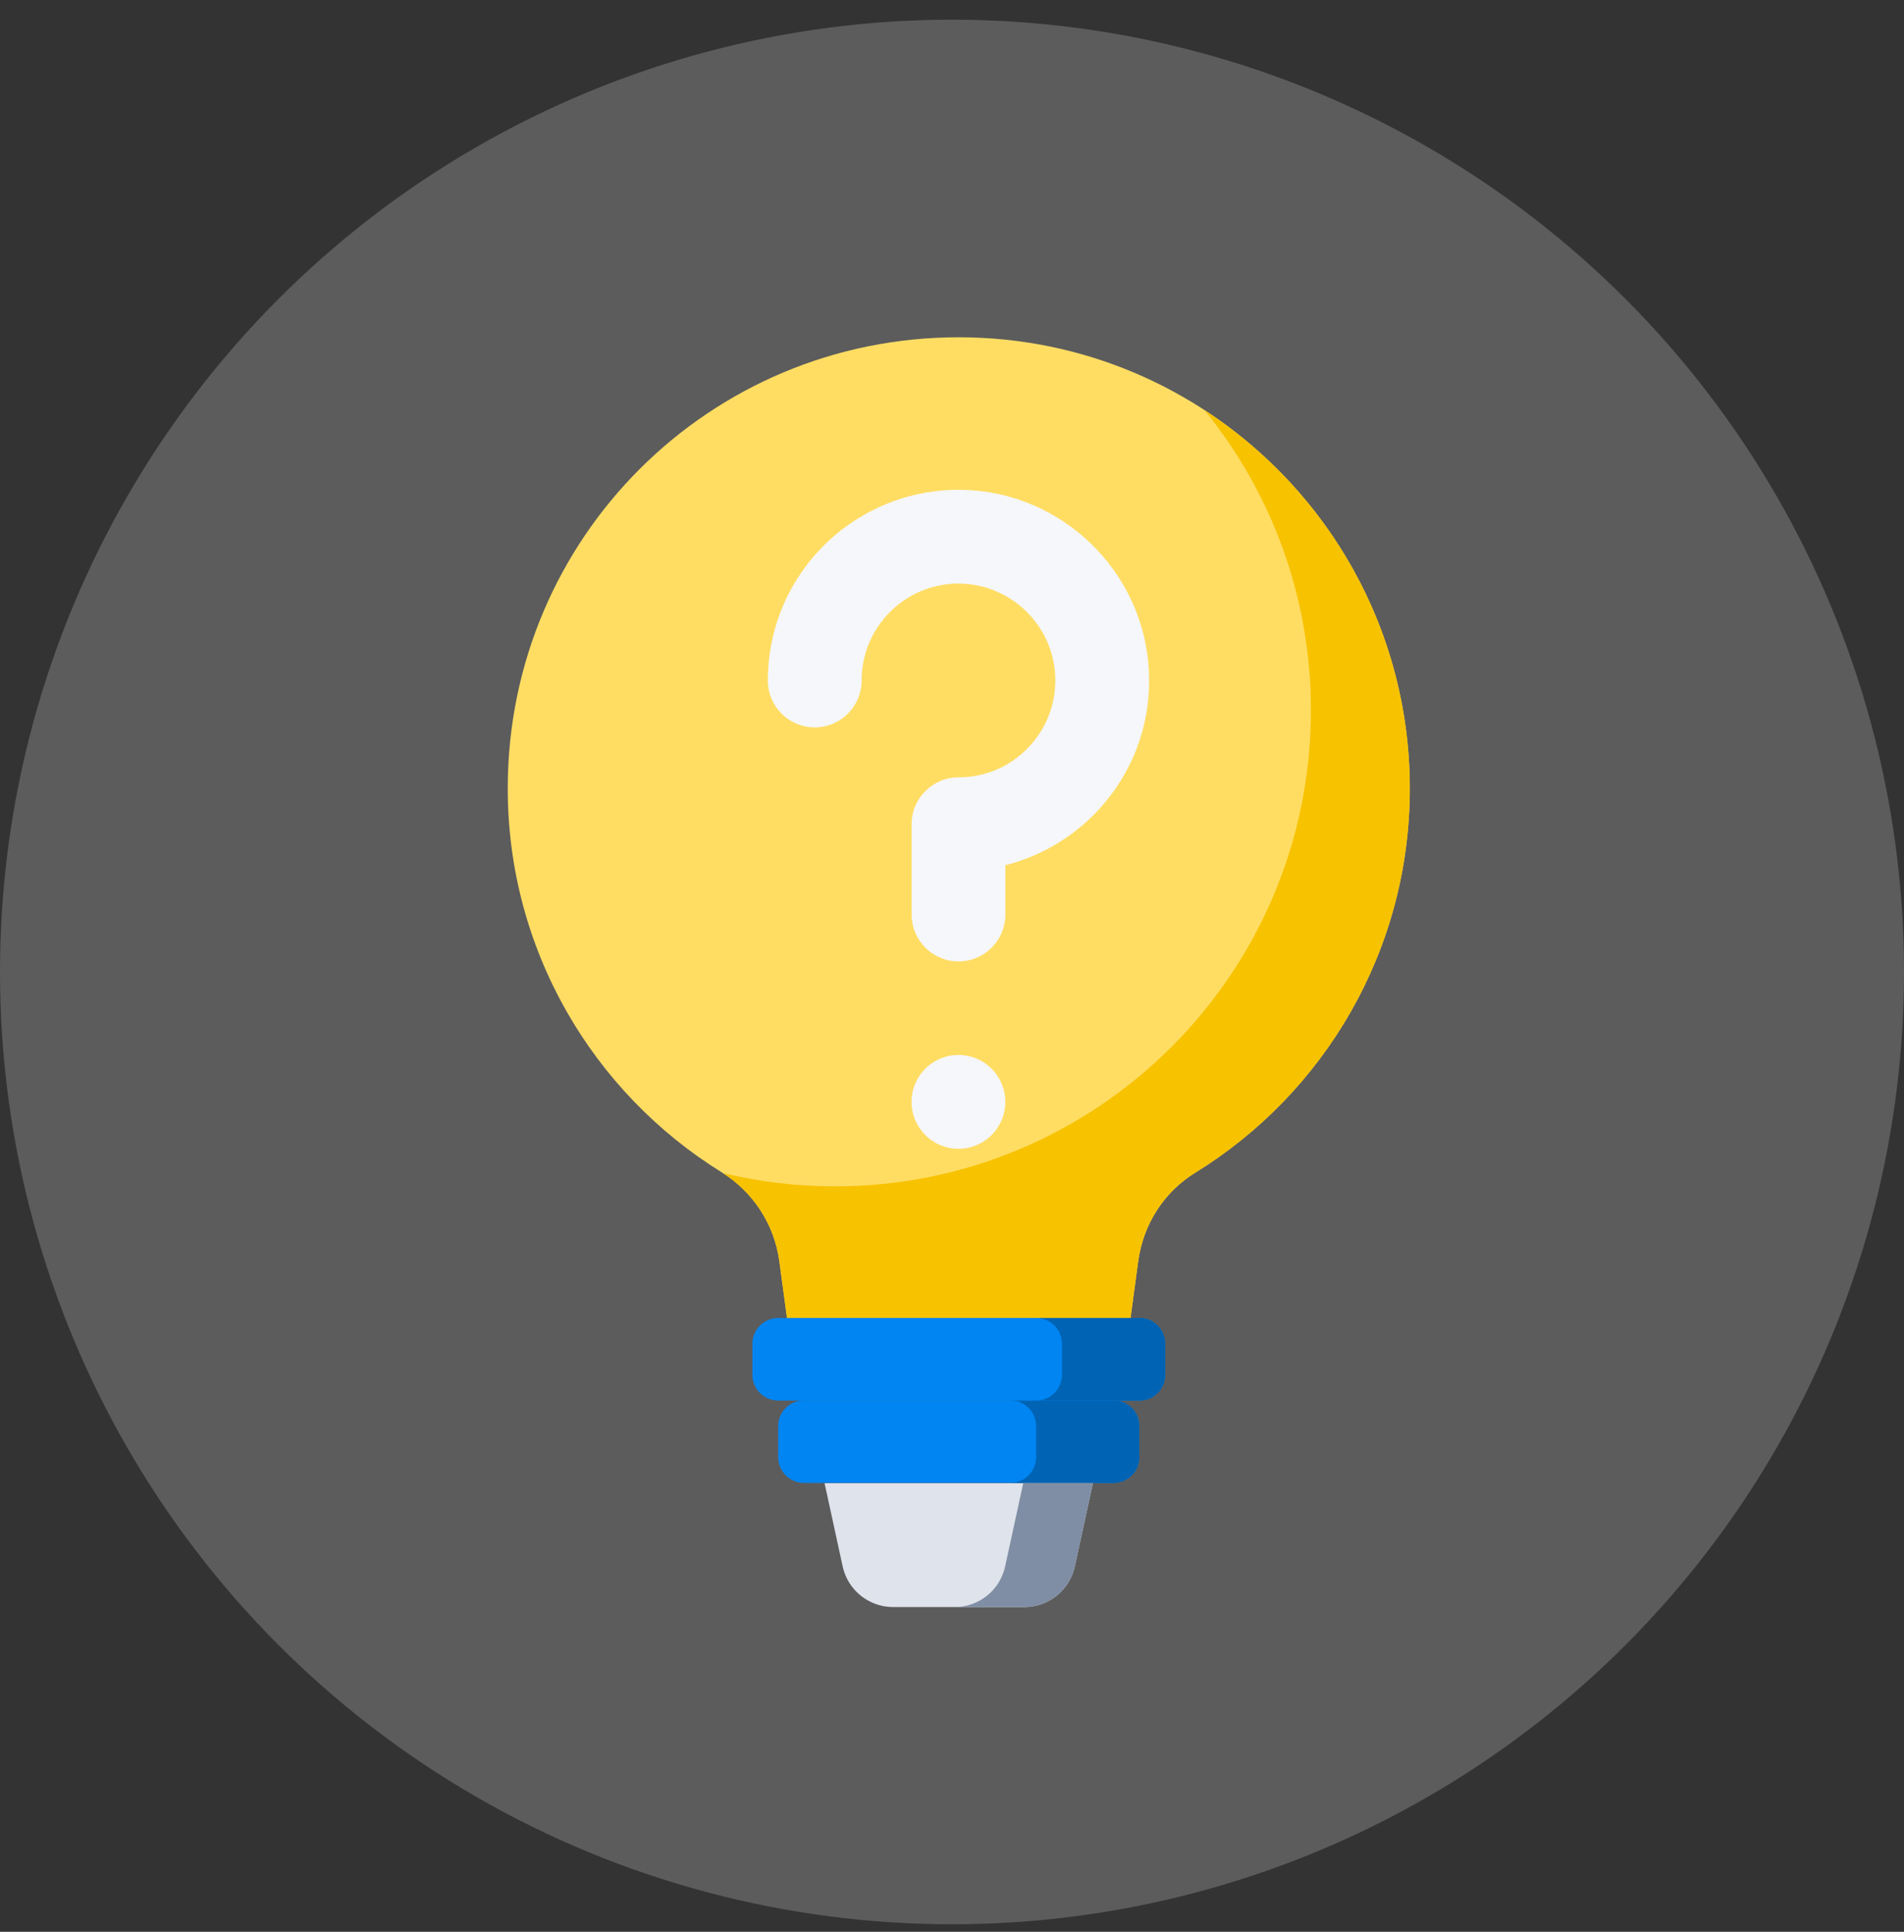
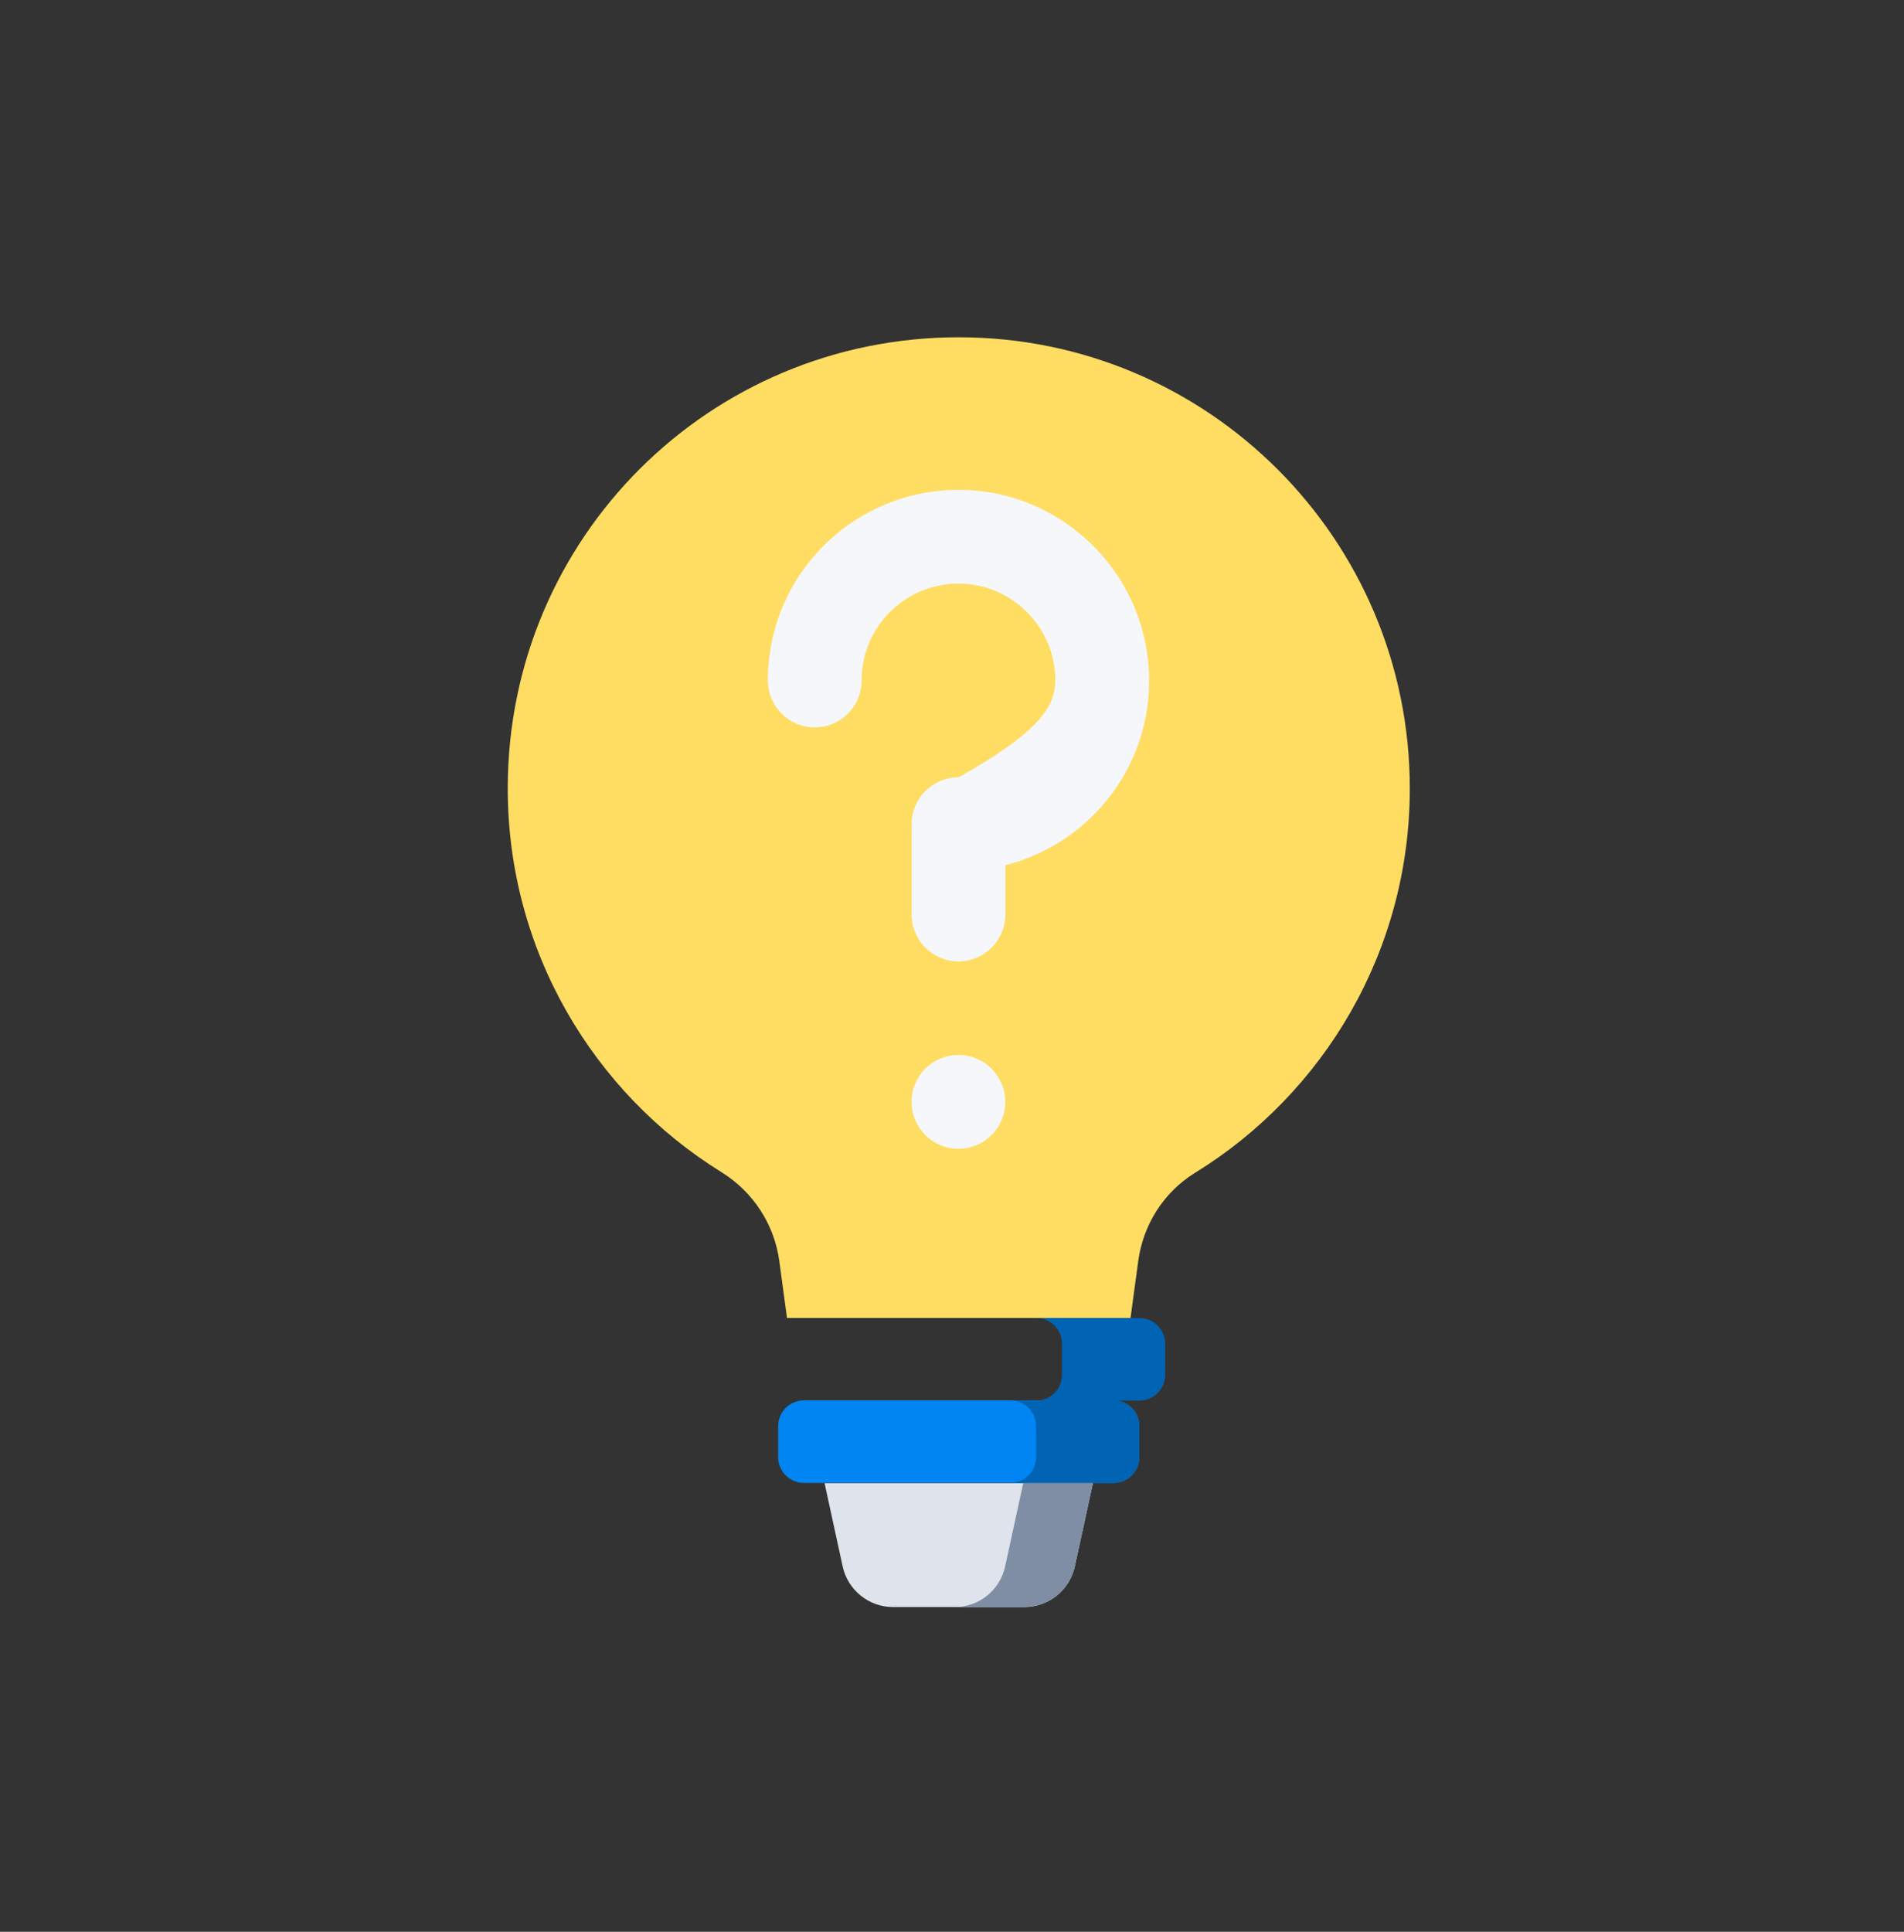
<svg xmlns="http://www.w3.org/2000/svg" width="70" height="71" viewBox="0 0 70 71" fill="none">
  <rect x="0" y="0" width="70" height="71" fill="#333333" stroke="none" />
-   <circle cx="35" cy="35.724" r="35" fill="white" fill-opacity="0.2" />
  <path d="M40.94 54.503H29.557C29.034 54.503 28.609 54.078 28.609 53.554V52.416C28.609 51.892 29.034 51.468 29.557 51.468H40.94C41.463 51.468 41.888 51.892 41.888 52.416V53.554C41.888 54.078 41.463 54.503 40.94 54.503Z" fill="#0085F2" />
  <path d="M40.939 51.468H37.145C37.668 51.468 38.093 51.892 38.093 52.416V53.554C38.093 54.078 37.669 54.503 37.145 54.503H40.939C41.462 54.503 41.887 54.078 41.887 53.554V52.416C41.887 51.892 41.462 51.468 40.939 51.468Z" fill="#0063B3" />
  <path d="M35.249 12.396C26.077 12.396 18.685 19.773 18.667 28.945C18.655 34.916 21.8 40.153 26.525 43.082C27.685 43.801 28.468 44.996 28.651 46.348L28.934 48.44H41.563L41.847 46.349C42.028 45.012 42.785 43.814 43.933 43.107C48.672 40.188 51.831 34.952 51.831 28.979C51.831 19.821 44.407 12.397 35.249 12.396Z" fill="#FFDD63" />
-   <path d="M44.28 15.07C46.728 18.081 48.196 21.92 48.196 26.103C48.196 35.768 40.361 43.603 30.696 43.603C29.275 43.603 27.895 43.433 26.572 43.113C27.706 43.835 28.471 45.015 28.652 46.349L28.935 48.441H41.564L41.847 46.349C42.028 45.013 42.785 43.815 43.934 43.107C48.672 40.189 51.832 34.953 51.832 28.979C51.832 23.152 48.826 18.028 44.28 15.07Z" fill="#F7C200" />
-   <path d="M41.889 51.477H28.61C28.086 51.477 27.661 51.052 27.661 50.528V49.39C27.661 48.866 28.086 48.441 28.61 48.441H41.889C42.412 48.441 42.837 48.866 42.837 49.39V50.528C42.837 51.052 42.412 51.477 41.889 51.477Z" fill="#0085F2" />
  <path d="M41.89 48.441H38.096C38.62 48.441 39.044 48.866 39.044 49.39V50.528C39.044 51.052 38.62 51.477 38.096 51.477H41.89C42.414 51.477 42.838 51.052 42.838 50.528V49.39C42.838 48.866 42.414 48.441 41.89 48.441Z" fill="#0063B3" />
  <path d="M37.661 59.065H32.834C31.942 59.065 31.17 58.443 30.98 57.571L30.315 54.512H40.18L39.515 57.571C39.325 58.443 38.554 59.065 37.661 59.065Z" fill="#DFE3EC" />
  <path d="M37.619 54.512L36.954 57.571C36.765 58.443 35.993 59.065 35.101 59.065H37.662C38.554 59.065 39.326 58.443 39.515 57.571L40.18 54.512H37.619Z" fill="#7F8EA4" />
  <path d="M35.236 42.222C36.188 42.222 36.96 41.45 36.96 40.498C36.96 39.546 36.188 38.774 35.236 38.774C34.284 38.774 33.513 39.546 33.513 40.498C33.513 41.45 34.284 42.222 35.236 42.222Z" fill="#F5F7FB" />
-   <path d="M35.239 35.335C34.286 35.335 33.515 34.563 33.515 33.611V30.294C33.515 29.342 34.286 28.57 35.239 28.57C36.224 28.57 37.141 28.176 37.82 27.46C38.499 26.745 38.845 25.807 38.794 24.818C38.698 22.967 37.169 21.488 35.313 21.45C33.513 21.41 31.961 22.73 31.712 24.511C31.689 24.675 31.678 24.843 31.678 25.01C31.678 25.962 30.906 26.734 29.954 26.734C29.002 26.734 28.23 25.962 28.23 25.01C28.23 24.683 28.253 24.355 28.298 24.034C28.788 20.525 31.834 17.931 35.382 18.003C39.036 18.077 42.047 20.992 42.237 24.64C42.337 26.581 41.657 28.426 40.32 29.834C39.406 30.797 38.233 31.476 36.962 31.8V33.611C36.962 34.563 36.191 35.335 35.239 35.335Z" fill="#F5F7FB" />
+   <path d="M35.239 35.335C34.286 35.335 33.515 34.563 33.515 33.611V30.294C33.515 29.342 34.286 28.57 35.239 28.57C38.499 26.745 38.845 25.807 38.794 24.818C38.698 22.967 37.169 21.488 35.313 21.45C33.513 21.41 31.961 22.73 31.712 24.511C31.689 24.675 31.678 24.843 31.678 25.01C31.678 25.962 30.906 26.734 29.954 26.734C29.002 26.734 28.23 25.962 28.23 25.01C28.23 24.683 28.253 24.355 28.298 24.034C28.788 20.525 31.834 17.931 35.382 18.003C39.036 18.077 42.047 20.992 42.237 24.64C42.337 26.581 41.657 28.426 40.32 29.834C39.406 30.797 38.233 31.476 36.962 31.8V33.611C36.962 34.563 36.191 35.335 35.239 35.335Z" fill="#F5F7FB" />
</svg>